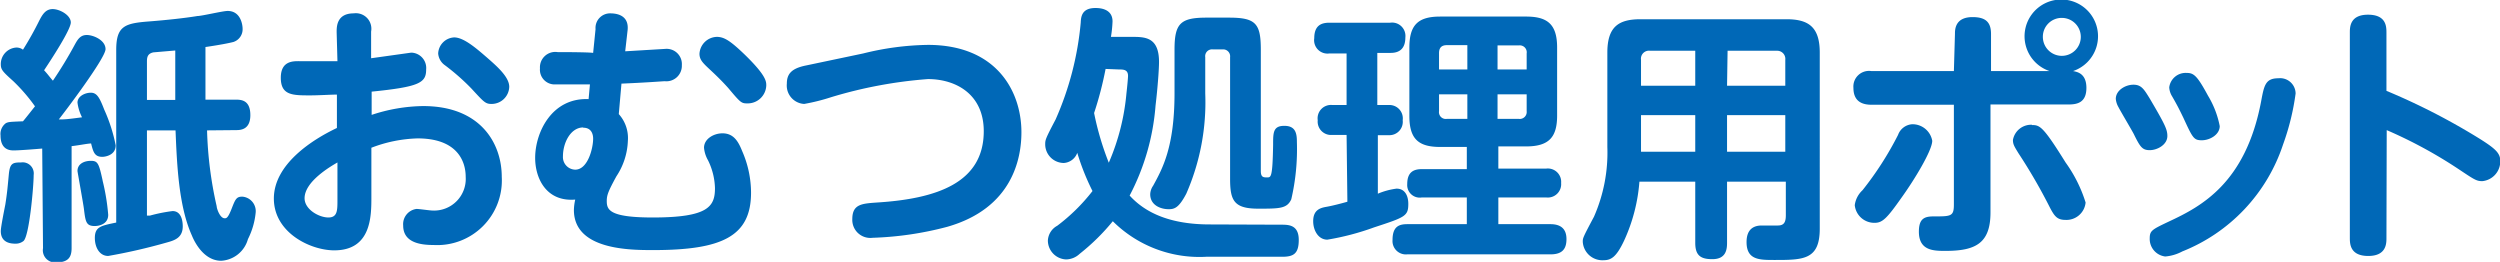
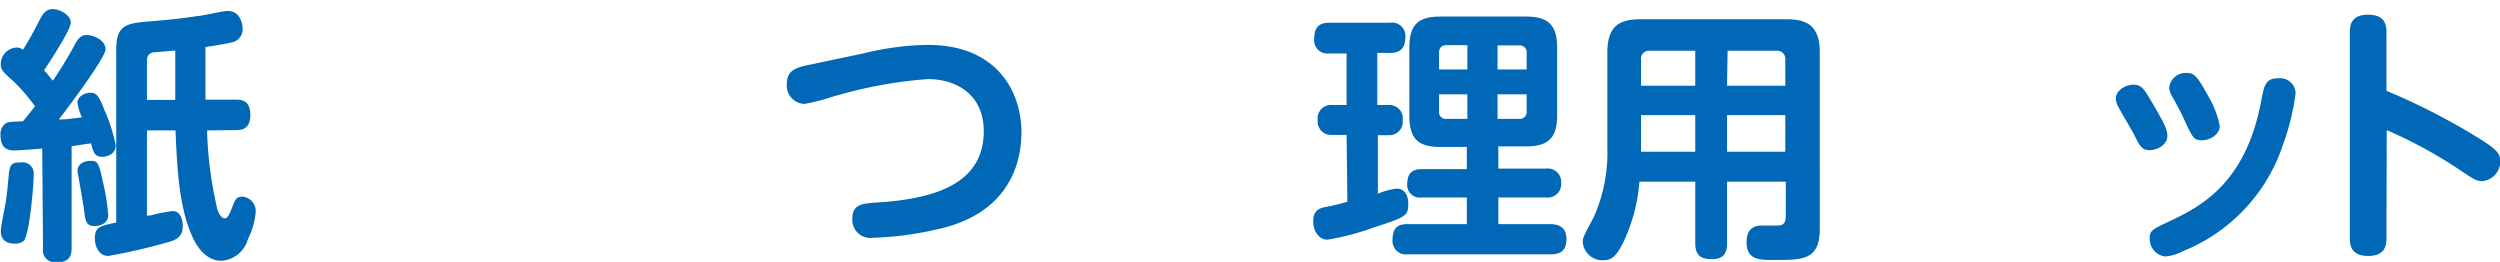
<svg xmlns="http://www.w3.org/2000/svg" viewBox="0 0 187.14 19.6">
  <defs>
    <style>.cls-1{fill:#0068b7;}</style>
  </defs>
  <g id="レイヤー_2" data-name="レイヤー 2">
    <g id="レイヤー_1-2" data-name="レイヤー 1">
      <path class="cls-1" d="M3.16,11.12c-1.66.14-2.08.14-2.12.14-.24,0-1,0-1-1.12a1,1,0,0,1,.4-.92c.2-.1.32-.1,1.28-.14.16-.18.8-1,.9-1.12A13.17,13.17,0,0,0,1,6.08C.2,5.36.06,5.22.06,4.8A1.24,1.24,0,0,1,1.2,3.56a.8.8,0,0,1,.52.16A24.72,24.72,0,0,0,2.94,1.54c.22-.42.46-.86,1-.86s1.36.46,1.36,1-1.48,2.8-2,3.58c.28.3.38.46.66.78A31.13,31.13,0,0,0,5.6,3.34c.22-.4.42-.72.9-.72S7.9,3,7.9,3.68,4.74,8.52,4.4,8.94c.42,0,.56,0,1.74-.16a3.33,3.33,0,0,1-.34-1.1c0-.46.54-.74,1-.74s.66.38,1,1.26a12.13,12.13,0,0,1,.86,2.68c0,.76-.82.86-1,.86-.58,0-.68-.36-.84-1-.24,0-.92.14-1.46.2v7.64c0,.68-.26,1.06-1.14,1.06a.91.91,0,0,1-1-1.06Zm-.64,2c0,.78-.32,4.54-.76,4.92a.93.93,0,0,1-.58.2c-.26,0-1.12,0-1.12-.94,0-.32.28-1.68.34-2,.14-.88.18-1.4.26-2.24s.28-.9.92-.9A.83.83,0,0,1,2.52,13.1Zm5.16.4a15.9,15.9,0,0,1,.42,2.56c0,.8-.88.84-1,.84-.66,0-.7-.32-.82-1.3-.06-.46-.48-2.76-.48-2.82,0-.52.48-.76,1-.76S7.4,12.22,7.68,13.5ZM15.5,9.76a28.78,28.78,0,0,0,.72,5.68c0,.16.24.9.6.9.12,0,.24,0,.52-.72s.36-.9.8-.9a1.09,1.09,0,0,1,1,1.18,5.58,5.58,0,0,1-.58,2,2.21,2.21,0,0,1-2,1.62c-1.3,0-2-1.4-2.2-1.9-1-2.22-1.12-5.42-1.22-7.86H11v6.38l.22,0a11.61,11.61,0,0,1,1.7-.34c.76,0,.76,1,.76,1.14,0,.88-.64,1.06-1.22,1.22a42.93,42.93,0,0,1-4.36,1c-.66,0-1-.66-1-1.34,0-.84.44-.92,1.6-1.16V3.74c0-1.82.66-2,2.52-2.14,1.26-.1,2.58-.24,3.56-.4.32,0,1.9-.38,2.26-.38,1,0,1.12,1.08,1.12,1.32a1,1,0,0,1-.68,1c-.3.08-1,.22-2.1.38,0,1.32,0,2.7,0,3.94h2.3c.44,0,1.06.08,1.06,1.16s-.72,1.12-1.06,1.12ZM11,7.48h2.12c0-.24,0-1.68,0-2s0-.5,0-1.7l-1.64.14c-.46.1-.48.4-.48.72Z" />
-       <path class="cls-1" d="M25.2,2.4C25.2,2,25.2,1,26.48,1a1.16,1.16,0,0,1,1.3,1.36v2l3-.42a1.15,1.15,0,0,1,1.12,1.26c0,1-.5,1.3-4.08,1.66V8.6a12.66,12.66,0,0,1,3.86-.66c4.3,0,5.88,2.8,5.88,5.3a4.84,4.84,0,0,1-5.1,5.1c-1,0-2.28-.18-2.28-1.46a1.15,1.15,0,0,1,1-1.24c.2,0,1,.12,1.2.12a2.37,2.37,0,0,0,2.48-2.52c0-1.18-.64-2.88-3.6-2.88a10.35,10.35,0,0,0-3.46.7v3.68c0,1.44,0,4-2.78,4-1.78,0-4.52-1.32-4.52-3.88s2.86-4.4,4.72-5.28V7.08c-.42,0-1.36.06-2,.06-1.32,0-2.2,0-2.2-1.32s1-1.24,1.46-1.24c.66,0,2.3,0,2.78,0Zm.06,9.76c-.44.26-2.46,1.4-2.46,2.68,0,.84,1.08,1.44,1.78,1.44s.68-.56.68-1.38ZM36.42,4.28c.78.68,1.7,1.48,1.7,2.22A1.32,1.32,0,0,1,36.8,7.78c-.46,0-.56-.12-1.5-1.14a16.58,16.58,0,0,0-2-1.76A1.18,1.18,0,0,1,32.8,4,1.26,1.26,0,0,1,34,2.8C34.72,2.8,35.68,3.64,36.42,4.28Z" />
-       <path class="cls-1" d="M46.32,8.54a2.68,2.68,0,0,1,.68,2,5.12,5.12,0,0,1-.86,2.66c-.6,1.1-.72,1.4-.72,1.84,0,.66.18,1.24,3.44,1.24,4.16,0,4.66-.82,4.66-2.2A5,5,0,0,0,53,12a2.3,2.3,0,0,1-.3-.94c0-.66.72-1.08,1.38-1.08.82,0,1.18.58,1.48,1.34a7.79,7.79,0,0,1,.66,3.1c0,3.28-2.18,4.3-7.32,4.3-1.72,0-5.94,0-5.94-3a3.91,3.91,0,0,1,.1-.78c-2.16.18-3-1.58-3-3.12,0-1.9,1.24-4.52,4-4.4l.1-1.1c-1.2,0-2.1,0-2.62,0a1.1,1.1,0,0,1-1.12-1.2,1.15,1.15,0,0,1,1.32-1.22c.16,0,2.32,0,2.66.06l.18-1.78A1.09,1.09,0,0,1,45.68,1c.76,0,1.4.32,1.3,1.26L46.8,3.84l3-.18a1.14,1.14,0,0,1,1.24,1.22,1.16,1.16,0,0,1-1.28,1.2c-.12,0-1.34.1-3.24.18Zm-2.66,1c-.94,0-1.52,1.14-1.52,2.16a.94.94,0,0,0,.92,1c.94,0,1.34-1.6,1.34-2.32C44.4,10.12,44.32,9.56,43.66,9.56ZM55.76,4.1c1.6,1.56,1.6,2,1.6,2.3A1.39,1.39,0,0,1,56,7.74c-.5,0-.52,0-1.46-1.12-.28-.32-.7-.76-1.3-1.32s-.88-.8-.88-1.28a1.34,1.34,0,0,1,1.3-1.26C54.22,2.76,54.7,3.08,55.76,4.1Z" />
      <path class="cls-1" d="M64.62,4a21.16,21.16,0,0,1,4.84-.64c5.18,0,7,3.52,7,6.54,0,1.92-.64,5.68-5.56,7.08a24.69,24.69,0,0,1-5.58.82A1.35,1.35,0,0,1,63.8,16.4c0-1.12.72-1.16,1.84-1.24,4.5-.28,8-1.48,8-5.34,0-2.76-2.08-3.9-4.18-3.9a33.51,33.51,0,0,0-7.26,1.36,14.74,14.74,0,0,1-2,.5,1.38,1.38,0,0,1-1.3-1.52c0-.72.34-1.14,1.44-1.36Z" />
-       <path class="cls-1" d="M96,16.82c.58,0,1.22.1,1.22,1.14s-.4,1.26-1.24,1.26H90.3a9.19,9.19,0,0,1-7-2.66A16,16,0,0,1,80.82,19a1.52,1.52,0,0,1-1,.42A1.42,1.42,0,0,1,78.44,18a1.33,1.33,0,0,1,.7-1.1,13.89,13.89,0,0,0,2.64-2.6,17.81,17.81,0,0,1-1.14-2.86,1.15,1.15,0,0,1-1,.76,1.4,1.4,0,0,1-1.4-1.38c0-.34,0-.4.78-1.88a22.94,22.94,0,0,0,1.88-7.26C80.92,1.22,81,.6,82,.6c.22,0,1.28,0,1.28,1a8.79,8.79,0,0,1-.12,1.16H84.7c1,0,2.06,0,2.06,1.88,0,.54-.1,1.92-.26,3.26a17.34,17.34,0,0,1-1.94,6.74c1.22,1.34,3.12,2.16,6,2.16ZM82.76,5.16a26.13,26.13,0,0,1-.86,3.3A21.46,21.46,0,0,0,83,12.18,16.79,16.79,0,0,0,84.32,7c.06-.52.12-1.16.12-1.32,0-.48-.36-.48-.68-.48ZM92,1.32c2,0,2.38.44,2.38,2.4V12.8c0,.48.2.48.48.48s.4,0,.44-2.44c0-.92,0-1.42.84-1.42s.94.56.94,1.2a16.62,16.62,0,0,1-.42,4.3c-.32.7-.88.7-2.48.7-1.82,0-2.1-.62-2.1-2.24V4.28a.52.52,0,0,0-.58-.58H90.8a.51.51,0,0,0-.58.58V7a17.06,17.06,0,0,1-1.42,7.5c-.56,1.06-.88,1.16-1.32,1.16-.6,0-1.38-.3-1.38-1.12a1.2,1.2,0,0,1,.22-.64c.7-1.28,1.6-2.9,1.6-6.92V3.72c0-1.94.42-2.4,2.38-2.4Z" />
      <path class="cls-1" d="M100.8,10.1H99.72A1,1,0,0,1,98.64,9a1,1,0,0,1,1.08-1.14h1.08V4H99.52a1,1,0,0,1-1.14-1.14c0-1,.58-1.16,1.14-1.16h4.54A1,1,0,0,1,105.2,2.8c0,.78-.38,1.16-1.1,1.16h-1v3.9H104A1,1,0,0,1,105,9a1,1,0,0,1-1,1.12h-.86v4.38a5.31,5.31,0,0,1,1.4-.38c.66,0,.88.58.88,1.14,0,.92-.24,1-2.56,1.76a19.33,19.33,0,0,1-3.5.92c-.68,0-1.06-.7-1.06-1.38,0-.86.54-1,1-1.08s1.22-.28,1.56-.38Zm11.36,2.52h3.58a1,1,0,0,1,1.12,1.08,1,1,0,0,1-1.12,1.08h-3.58v2h3.9c.74,0,1.2.32,1.2,1.12s-.38,1.14-1.2,1.14H105.34a1,1,0,0,1-1.1-1.08c0-1,.48-1.18,1.1-1.18h4.46v-2h-3.36a.94.94,0,0,1-1.1-1c0-.92.5-1.12,1.1-1.12h3.36V11h-2c-1.64,0-2.3-.62-2.3-2.32V3.56c0-1.66.62-2.32,2.3-2.32h6.44c1.6,0,2.32.58,2.32,2.32V8.64c0,1.6-.58,2.32-2.32,2.32h-2.08ZM109.84,5.2V3.38H108.3c-.48,0-.58.3-.58.6V5.2Zm0,1.86h-2.12V8.32a.51.51,0,0,0,.58.58h1.54ZM112.1,5.2h2.18V4a.52.52,0,0,0-.58-.6h-1.6Zm0,1.86V8.9h1.6a.52.52,0,0,0,.58-.58V7.06Z" />
      <path class="cls-1" d="M129.28,13.6v4.58c0,.5-.08,1.22-1.1,1.22-.86,0-1.28-.26-1.28-1.22V13.6h-4.18A12.89,12.89,0,0,1,121.58,18c-.6,1.28-1,1.48-1.56,1.48a1.47,1.47,0,0,1-1.54-1.38c0-.28,0-.3.84-1.88a11.92,11.92,0,0,0,1-5.22V3.94c0-1.92.82-2.5,2.48-2.5h10.92c1.64,0,2.5.56,2.5,2.5V17.12c0,2.34-1.24,2.34-3.4,2.34-1.12,0-2.08,0-2.08-1.34,0-.72.3-1.24,1.14-1.24l1.2,0c.44,0,.6-.22.6-.76V13.6ZM126.9,6.42V3.8h-3.38a.6.6,0,0,0-.68.68V6.42Zm0,2.2h-4.06v2.74h4.06Zm2.38-2.2h4.36V4.48A.61.61,0,0,0,133,3.8h-3.68Zm4.36,2.2h-4.36v2.74h4.36Z" />
-       <path class="cls-1" d="M146.34,2.54c0-.32,0-1.26,1.32-1.26,1,0,1.38.4,1.38,1.26V5.32h4.38a2.75,2.75,0,1,1,1.76,0c.32.06,1,.18,1,1.26s-.66,1.24-1.32,1.24H149v8.08c0,2.3-1.1,2.88-3.36,2.88-.88,0-2,0-2-1.44,0-.94.38-1.14,1.08-1.14,1.34,0,1.54,0,1.54-.9V7.84h-6.18c-.62,0-1.34-.2-1.34-1.26a1.17,1.17,0,0,1,1.34-1.26h6.18Zm-7.5,12.82a1.85,1.85,0,0,1,.58-1.12,24.31,24.31,0,0,0,2.66-4.14,1.21,1.21,0,0,1,1.06-.8,1.5,1.5,0,0,1,1.5,1.24c0,.72-1.34,2.92-2.26,4.2-1.14,1.62-1.46,1.94-2.06,1.94A1.47,1.47,0,0,1,138.84,15.36Zm13.26-6c.6,0,.84.1,2.52,2.8a10.41,10.41,0,0,1,1.5,3,1.44,1.44,0,0,1-1.52,1.3c-.62,0-.82-.3-1.14-.9a41.14,41.14,0,0,0-2.36-4.08c-.32-.52-.42-.68-.42-1A1.38,1.38,0,0,1,152.1,9.34Zm.82-6.6a1.42,1.42,0,1,0,1.42-1.42A1.41,1.41,0,0,0,152.92,2.74Z" />
      <path class="cls-1" d="M159.7,6.34c.6,0,.8.36,1.2,1,1.18,2,1.34,2.36,1.34,2.84,0,.66-.76,1.06-1.32,1.06s-.72-.24-1.2-1.22c-.18-.34-1-1.72-1.14-2a1.5,1.5,0,0,1-.2-.62C158.38,6.76,159.1,6.34,159.7,6.34Zm11.2,4.48a13,13,0,0,1-7.54,8,3.28,3.28,0,0,1-1.28.38,1.32,1.32,0,0,1-1.16-1.36c0-.58.18-.66,1.44-1.26,2.4-1.12,5.74-2.86,6.9-9,.22-1.18.32-1.72,1.28-1.72A1.16,1.16,0,0,1,171.84,7,18.23,18.23,0,0,1,170.9,10.82Zm-7.2-5.36c.52,0,.78.22,1.58,1.7a6.93,6.93,0,0,1,.88,2.28c0,.64-.74,1.06-1.34,1.06s-.68-.16-1.38-1.68c-.32-.66-.46-.94-.84-1.6a1.43,1.43,0,0,1-.22-.68A1.24,1.24,0,0,1,163.7,5.46Z" />
      <path class="cls-1" d="M178.64,17.82c0,.4,0,1.34-1.36,1.34s-1.38-.9-1.38-1.34V2.44c0-.4,0-1.34,1.36-1.34s1.38.88,1.38,1.34V6.8a49,49,0,0,1,7,3.6c1.14.72,1.52,1.06,1.52,1.64a1.49,1.49,0,0,1-1.34,1.52c-.44,0-.58-.1-1.78-.9a34.27,34.27,0,0,0-5.38-2.92Z" />
    </g>
  </g>
</svg>